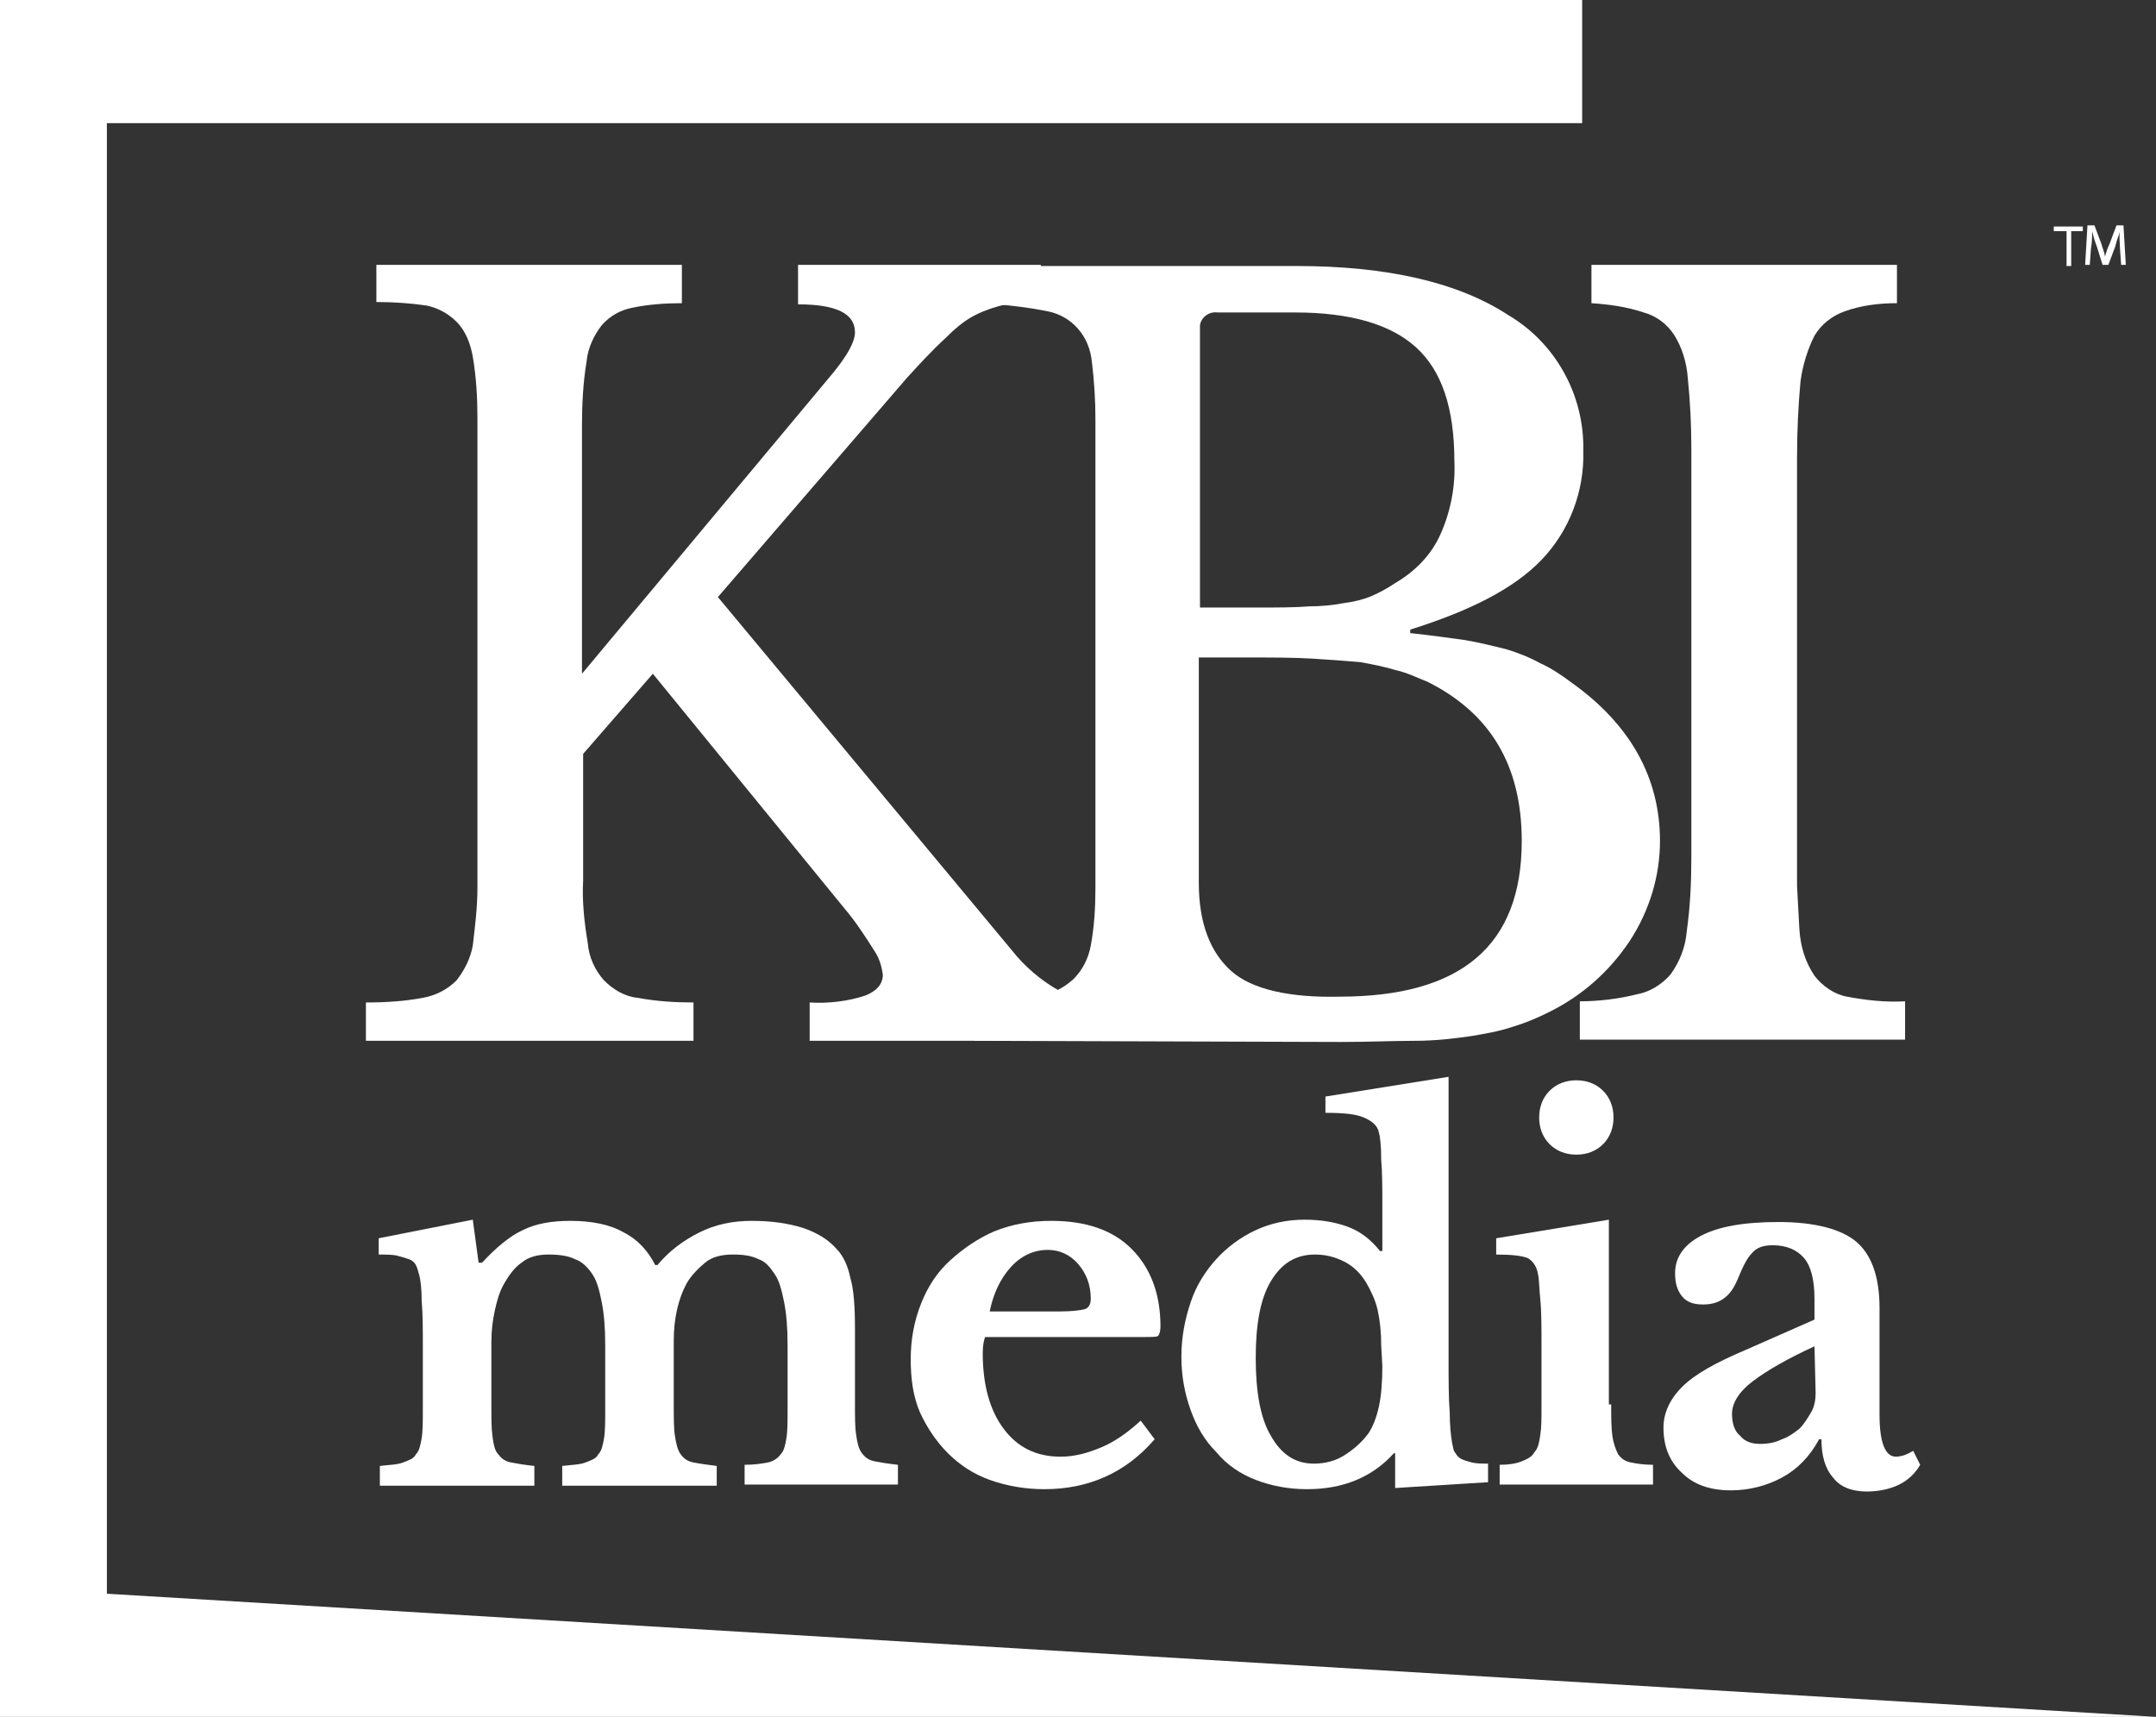
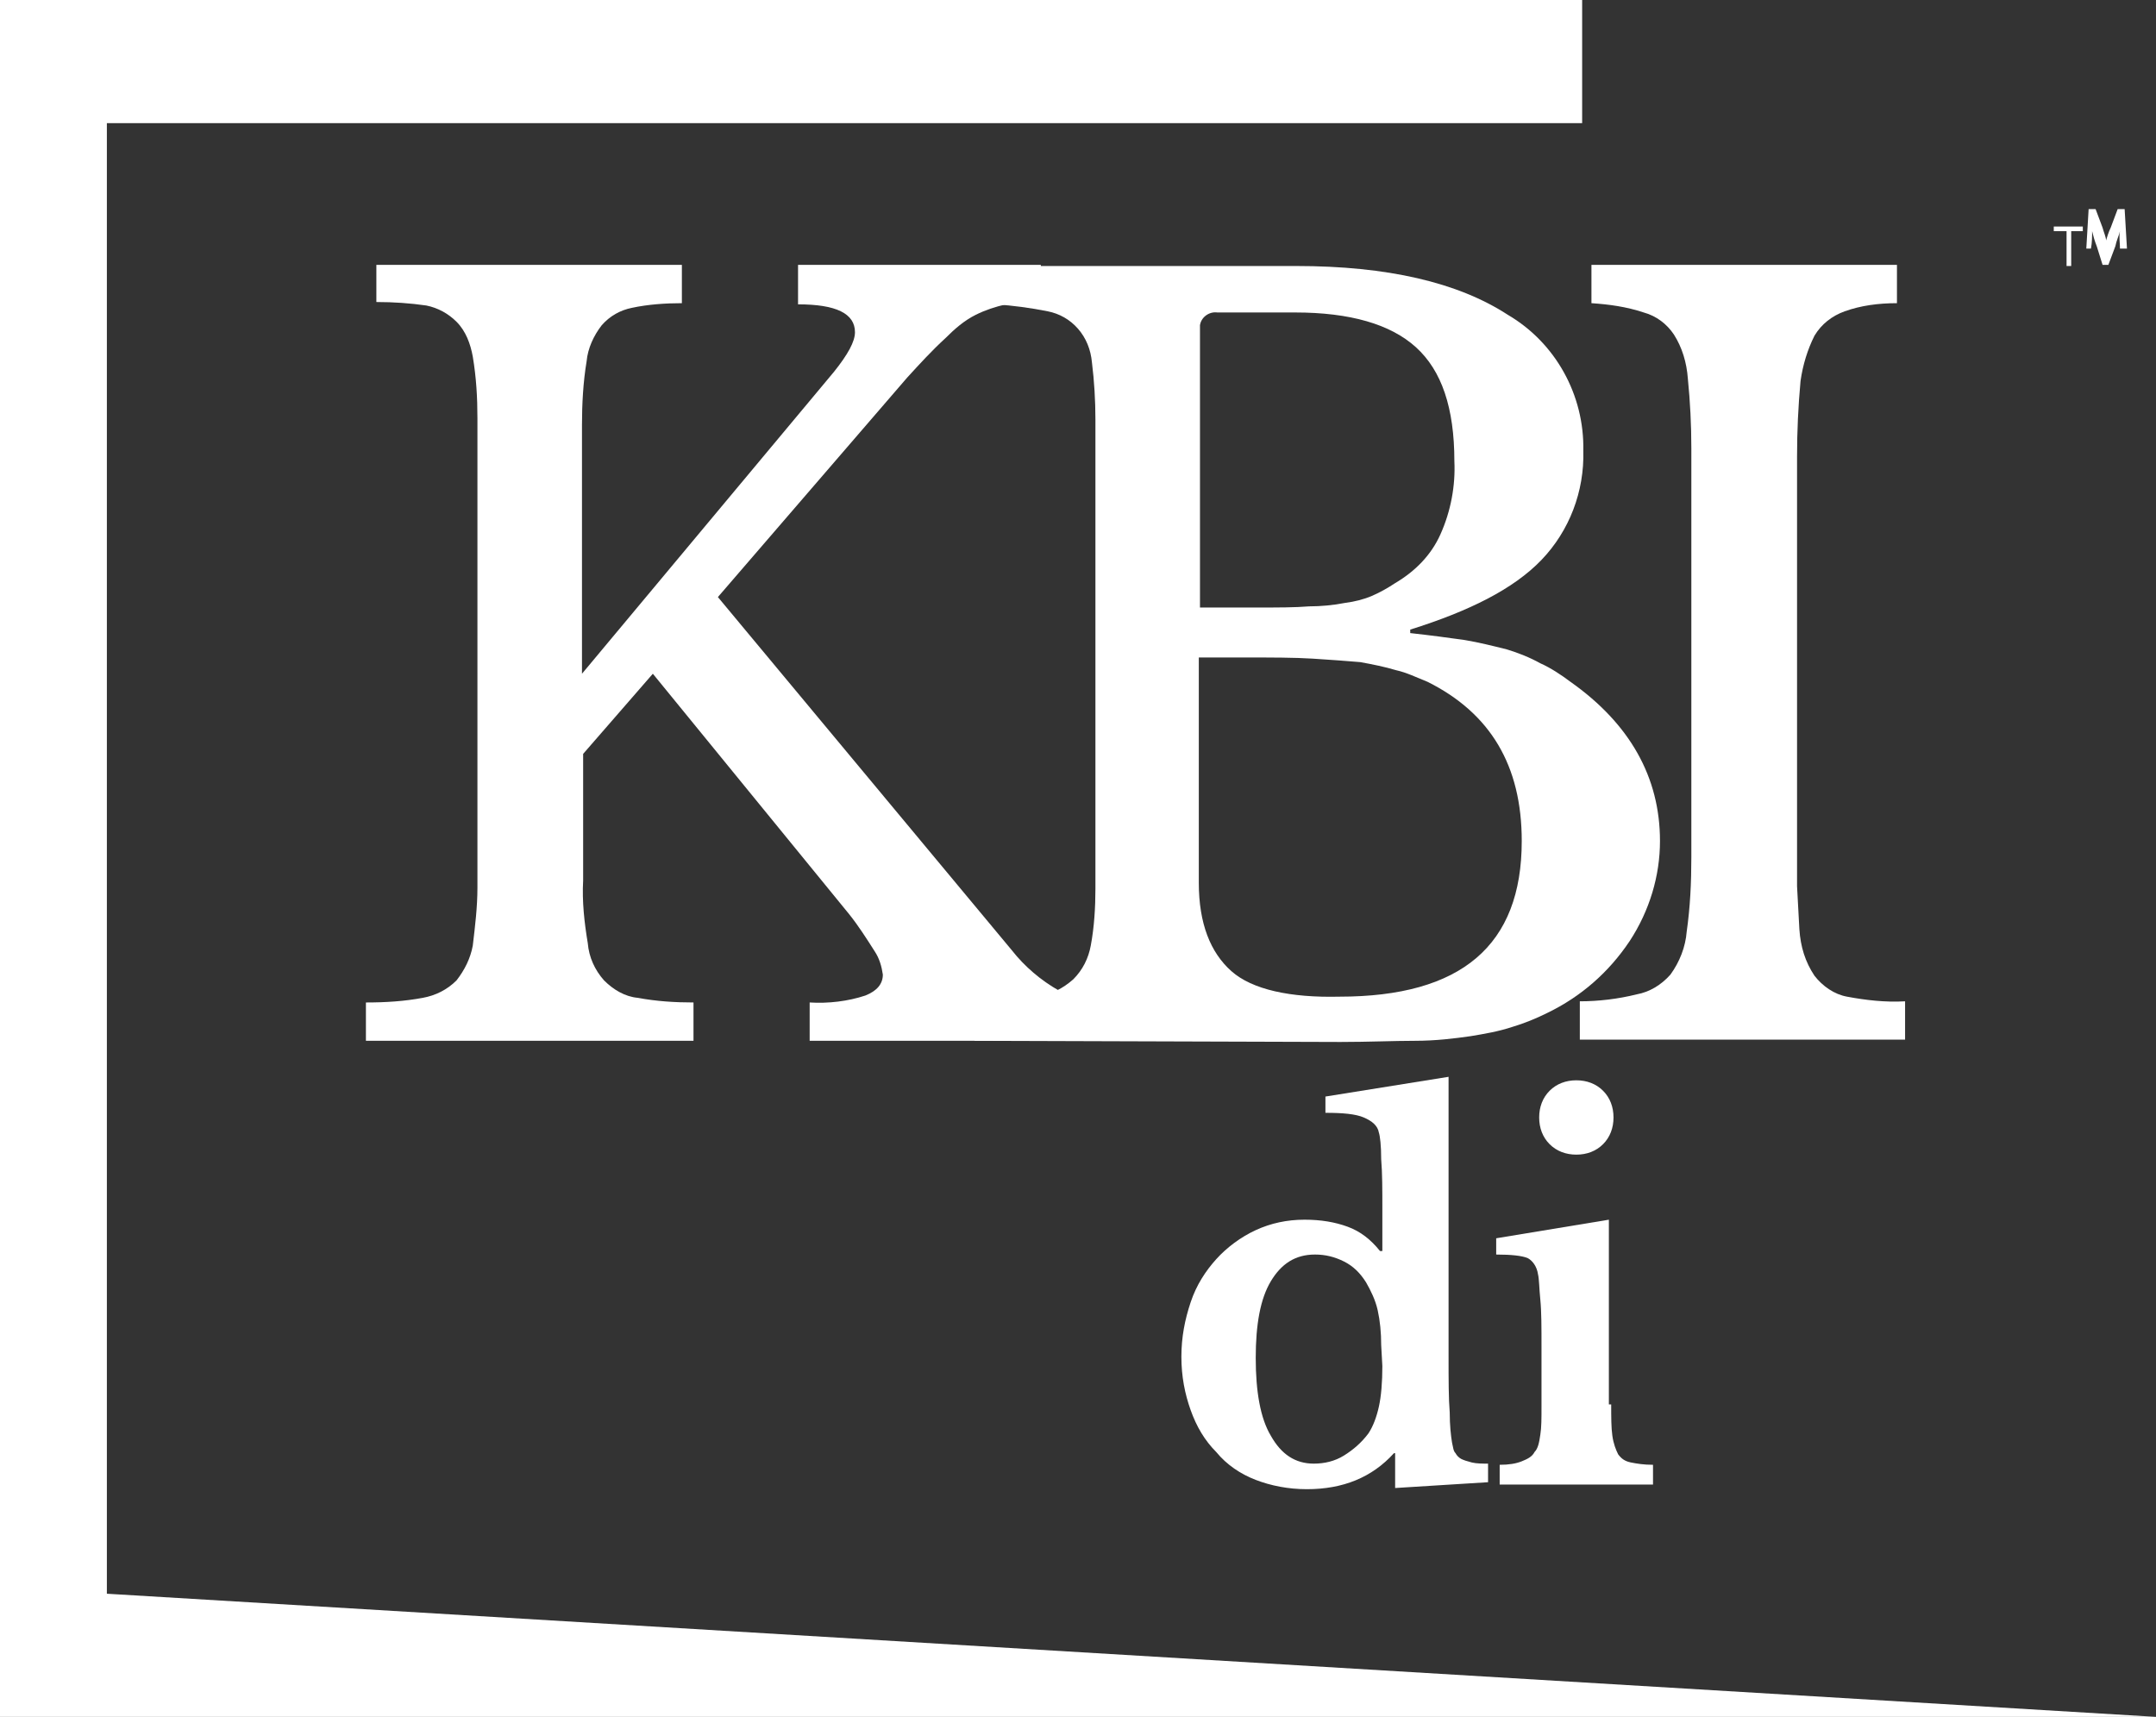
<svg xmlns="http://www.w3.org/2000/svg" version="1.1" id="Layer_1" x="0px" y="0px" viewBox="0 0 185.6 147.8" style="enable-background:new 0 0 185.6 147.8;" xml:space="preserve">
  <rect x="0" y="0" width="185.6" height="147.8" fill="#333333" stroke="none" />
  <style type="text/css">
	.st0{fill:#FFFFFF;}
	.st1{enable-background:new    ;}
</style>
  <g id="Layer_2_1_">
    <g id="Layer_1-2">
      <g id="Layer_2-2">
        <g id="Layer_1-2-2">
          <path class="st0" d="M50.2,75.8c-0.1,1.8,0.1,3.6,0.4,5.4c0.1,1.2,0.6,2.3,1.4,3.2c0.8,0.8,1.8,1.4,2.9,1.5      c1.6,0.3,3.2,0.4,4.8,0.4v3.3H31.5v-3.3c1.7,0,3.3-0.1,4.9-0.4c1.1-0.2,2.1-0.7,2.9-1.5c0.7-0.9,1.2-1.9,1.4-3      c0.2-1.7,0.4-3.3,0.4-5V36c0-1.8-0.1-3.5-0.4-5.3c-0.2-1.1-0.6-2.2-1.4-3c-0.7-0.7-1.6-1.2-2.6-1.4c-1.4-0.2-2.8-0.3-4.3-0.3      v-3.2h26.3v3.3c-1.4,0-2.9,0.1-4.3,0.4c-1,0.2-1.9,0.7-2.6,1.5c-0.7,0.9-1.2,2-1.3,3.1c-0.3,1.8-0.4,3.7-0.4,5.5V58l21.7-26      c1.2-1.5,1.8-2.6,1.8-3.4c0-1.6-1.6-2.4-4.9-2.4v-3.4h20.9V26c-1,0-2,0.1-3,0.2c-0.9,0.2-1.8,0.5-2.6,0.9c-1,0.5-1.8,1.2-2.6,2      c-1.2,1.1-2.2,2.2-3.3,3.4L61.8,51.4l25.3,30.4c1.1,1.4,2.5,2.6,4.1,3.5c1.6,0.7,3.3,1.1,5.1,1v3.3H69.7v-3.3      c1.6,0.1,3.3-0.1,4.8-0.6c1-0.4,1.5-1,1.5-1.8c-0.1-0.7-0.3-1.4-0.7-2c-0.7-1.1-1.4-2.2-2.2-3.2L56.2,58l-6,6.9V75.8L50.2,75.8z      " />
          <path class="st0" d="M83.9,89.6v-3.3c1.8,0,3.6-0.2,5.4-0.5c1.2-0.2,2.2-0.7,3.1-1.5c0.8-0.8,1.3-1.8,1.5-2.9      c0.3-1.6,0.4-3.3,0.4-4.9V36.1c0-1.6-0.1-3.3-0.3-4.9c-0.1-1.1-0.5-2.1-1.2-2.9s-1.6-1.3-2.6-1.5c-1.5-0.3-3-0.5-4.5-0.6v-3.3      h25.9c7.8,0,13.9,1.4,18.2,4.2c4.1,2.4,6.6,6.9,6.5,11.7c0.1,3.5-1.2,6.9-3.6,9.4c-2.4,2.5-6.2,4.4-11.3,6v0.3      c1.8,0.2,3.3,0.4,4.7,0.6c1.2,0.2,2.4,0.5,3.6,0.8c1,0.3,2,0.7,2.9,1.2c0.9,0.4,1.8,1,2.6,1.6c5.1,3.6,7.7,8.2,7.7,13.7      c0,3-0.9,6-2.6,8.6c-1.8,2.7-4.2,4.8-7.1,6.2c-1,0.5-2,0.9-3,1.2c-1.2,0.4-2.4,0.6-3.6,0.8c-1.4,0.2-3,0.4-4.8,0.4      s-4,0.1-6.4,0.1L83.9,89.6z M108.2,52.3c1.8,0,3.3,0,4.5-0.1c1,0,2.1-0.1,3.1-0.3c0.8-0.1,1.6-0.3,2.3-0.6      c0.7-0.3,1.4-0.7,2-1.1c1.7-1,3.1-2.4,3.9-4.2c0.9-2,1.3-4.2,1.2-6.3c0-4.6-1.1-7.8-3.3-9.8c-2.2-2-5.7-3-10.4-3h-6.7      c-0.7-0.1-1.4,0.4-1.5,1.1v24.3C103.3,52.3,108.2,52.3,108.2,52.3z M115.3,85.8c10.5,0,15.7-4.4,15.7-13.4      c0-6.5-2.7-11-8.1-13.7c-1-0.4-1.8-0.8-2.7-1c-1-0.3-2-0.5-3.1-0.7c-1.2-0.1-2.5-0.2-4.1-0.3s-3.5-0.1-5.9-0.1h-3.9V76      c0,3.5,1,6,2.8,7.6S111.1,85.9,115.3,85.8z" />
        </g>
      </g>
      <polyline class="st0" points="185.6,147.8 0,147.8 0,0 136.2,0 136.2,10.6 9.2,10.6 9.2,137.2   " />
      <g class="st1">
-         <path class="st0" d="M42.3,120.9c0,1.2,0,2.1,0.1,2.8s0.2,1.2,0.5,1.5c0.3,0.4,0.6,0.6,1.1,0.7s1.1,0.2,2,0.3v1.7H32.7v-1.7     c0.8-0.1,1.5-0.1,2-0.3s0.9-0.3,1.1-0.7c0.3-0.3,0.4-0.8,0.5-1.4s0.1-1.5,0.1-2.5V116c0-1.6,0-2.9-0.1-4c0-1.1-0.1-1.8-0.2-2.2     c-0.1-0.4-0.2-0.7-0.3-0.9s-0.3-0.4-0.6-0.5s-0.6-0.2-1-0.3s-1-0.1-1.6-0.1v-1.4l8.1-1.6l0.5,3.7h0.3c1.2-1.3,2.4-2.3,3.5-2.8     c1.2-0.6,2.6-0.8,4.1-0.8c1.8,0,3.4,0.3,4.6,1c1.2,0.6,2.1,1.6,2.7,2.8h0.2c1-1.2,2.2-2.1,3.6-2.8c1.4-0.7,2.9-1,4.5-1     c1.7,0,3.1,0.2,4.4,0.6c1.2,0.4,2.2,1,2.9,1.8c0.6,0.6,1,1.5,1.2,2.5c0.3,1,0.4,2.5,0.4,4.3v6.5c0,1.1,0,2.1,0.1,2.7     c0.1,0.7,0.2,1.2,0.5,1.6s0.6,0.6,1.1,0.7s1.1,0.2,2,0.3v1.7H64.1v-1.7c0.8,0,1.5-0.1,2-0.2s0.9-0.4,1.1-0.7     c0.3-0.3,0.4-0.8,0.5-1.4s0.1-1.5,0.1-2.5v-5.5c0-1.5-0.1-2.7-0.3-3.7s-0.4-1.8-0.8-2.4s-0.8-1.1-1.4-1.3     c-0.6-0.3-1.3-0.4-2.2-0.4c-1,0-1.8,0.2-2.4,0.7c-0.6,0.5-1.2,1.1-1.6,1.8c-0.7,1.3-1.1,3-1.1,4.9v5.5c0,1.1,0,2.1,0.1,2.7     s0.2,1.2,0.5,1.6s0.6,0.6,1.1,0.7s1.2,0.2,2,0.3v1.7H48.4v-1.7c0.8-0.1,1.5-0.1,2-0.3s0.9-0.3,1.1-0.7c0.3-0.3,0.4-0.8,0.5-1.4     s0.1-1.5,0.1-2.5v-5.5c0-1.5-0.1-2.7-0.3-3.7s-0.4-1.8-0.8-2.4c-0.4-0.6-0.9-1.1-1.5-1.3c-0.6-0.3-1.4-0.4-2.3-0.4     s-1.7,0.2-2.3,0.7c-0.6,0.4-1.1,1.1-1.5,1.8c-0.4,0.7-0.6,1.4-0.8,2.3s-0.3,1.8-0.3,2.7C42.3,115.5,42.3,120.9,42.3,120.9z" />
-         <path class="st0" d="M99.4,123.9c-2.5,2.9-5.7,4.3-9.5,4.3c-1.7,0-3.3-0.3-4.7-0.8c-1.4-0.5-2.6-1.3-3.6-2.3s-1.8-2.2-2.4-3.5     c-0.6-1.4-0.8-2.9-0.8-4.6s0.3-3.3,0.9-4.8s1.4-2.7,2.5-3.7s2.4-1.9,3.8-2.5c1.5-0.6,3.1-0.9,4.9-0.9c3,0,5.3,0.8,6.9,2.4     s2.5,3.8,2.5,6.7c0,0.4-0.1,0.7-0.2,0.8c-0.1,0.1-0.5,0.1-1.2,0.1H84.8c-0.1,0.3-0.2,0.7-0.2,1.4c0,2.7,0.6,4.9,1.8,6.5     c1.2,1.6,2.8,2.4,4.9,2.4c1.2,0,2.3-0.3,3.5-0.8s2.3-1.3,3.4-2.3L99.4,123.9z M91.2,112.9c1.1,0,1.8-0.1,2.2-0.2     c0.3-0.1,0.5-0.4,0.5-0.9c0-1.2-0.4-2.2-1.1-3s-1.6-1.2-2.6-1.2c-1.2,0-2.3,0.5-3.2,1.5c-0.9,1-1.5,2.3-1.8,3.8     C85.2,112.9,91.2,112.9,91.2,112.9z" />
        <path class="st0" d="M120.2,125.1H120c-1.9,2.1-4.4,3.1-7.5,3.1c-1.6,0-3.1-0.3-4.4-0.8s-2.5-1.3-3.4-2.4c-1-1-1.7-2.2-2.2-3.6     s-0.8-2.9-0.8-4.6s0.3-3.2,0.8-4.7s1.3-2.7,2.2-3.7c0.9-1,2.1-1.9,3.4-2.5s2.7-0.9,4.2-0.9c1.4,0,2.6,0.2,3.7,0.6s2,1.1,2.8,2.1     h0.2v-3.6c0-1.7,0-3.1-0.1-4.3c0-1.2-0.1-2-0.2-2.3c-0.1-0.6-0.6-1-1.3-1.3c-0.7-0.3-1.8-0.4-3.3-0.4v-1.4l10.6-1.7v24     c0,2.1,0,3.7,0.1,4.9c0,1.1,0.1,2,0.2,2.6c0.1,0.4,0.1,0.7,0.3,0.9c0.1,0.2,0.3,0.4,0.5,0.5s0.5,0.2,0.9,0.3s0.9,0.1,1.4,0.1v1.6     l-8,0.5v-3H120.2z M118.9,115.8c0-1.1-0.1-2.1-0.3-3c-0.2-0.9-0.6-1.7-1-2.4c-0.5-0.8-1.1-1.4-1.9-1.8s-1.6-0.6-2.5-0.6     c-1.7,0-2.9,0.8-3.8,2.3s-1.3,3.7-1.3,6.6s0.4,5.2,1.3,6.7c0.9,1.6,2.1,2.4,3.7,2.4c0.9,0,1.8-0.2,2.6-0.7     c0.8-0.5,1.5-1.1,2.1-1.9c0.4-0.6,0.7-1.4,0.9-2.3c0.2-0.9,0.3-2.1,0.3-3.5L118.9,115.8L118.9,115.8z" />
        <path class="st0" d="M138.7,120.9c0,1.1,0,2,0.1,2.7s0.3,1.2,0.5,1.6c0.3,0.4,0.6,0.6,1.1,0.7s1.1,0.2,1.9,0.2v1.7h-13.2v-1.7     c0.8,0,1.4-0.1,1.9-0.3c0.5-0.2,0.9-0.4,1.1-0.8c0.3-0.3,0.4-0.8,0.5-1.5c0.1-0.6,0.1-1.4,0.1-2.4v-5.2c0-1.6,0-3-0.1-4     s-0.1-1.8-0.2-2.2c-0.1-0.7-0.5-1.2-0.9-1.4c-0.5-0.2-1.4-0.3-2.7-0.3v-1.4l9.7-1.6v15.9H138.7z M132.5,96.2     c0-0.9,0.3-1.7,0.9-2.3s1.4-0.9,2.3-0.9c0.9,0,1.7,0.3,2.3,0.9s0.9,1.4,0.9,2.3s-0.3,1.7-0.9,2.3s-1.4,0.9-2.3,0.9     c-0.9,0-1.7-0.3-2.3-0.9S132.5,97.1,132.5,96.2z" />
-         <path class="st0" d="M156.2,113.6v-1.8c0-1.6-0.3-2.8-0.9-3.5s-1.5-1.1-2.7-1.1c-0.8,0-1.4,0.2-1.8,0.7c-0.4,0.4-0.8,1.2-1.2,2.2     c-0.3,0.7-0.6,1.2-1.1,1.6s-1.1,0.6-1.9,0.6c-0.8,0-1.4-0.2-1.8-0.7c-0.4-0.5-0.6-1.1-0.6-2c0-1.3,0.7-2.4,2.2-3.2     c1.5-0.8,3.7-1.2,6.7-1.2c3.1,0,5.4,0.6,6.7,1.7s2,3,2,5.7v9.2c0,2.4,0.5,3.6,1.4,3.6c0.5,0,1-0.2,1.5-0.5l0.6,1.2     c-0.4,0.7-1,1.3-1.8,1.7c-0.8,0.4-1.8,0.6-2.8,0.6c-1.3,0-2.3-0.4-2.9-1.2c-0.7-0.8-1-1.9-1-3.3h-0.2c-0.8,1.5-1.9,2.6-3.2,3.3     s-2.8,1.1-4.4,1.1c-1.8,0-3.2-0.5-4.2-1.5c-1.1-1-1.6-2.3-1.6-3.9c0-1.2,0.5-2.4,1.6-3.5s2.9-2.1,5.5-3.2L156.2,113.6z      M156.2,115.9c-2.4,1.1-4.1,2.1-5.3,3s-1.8,1.9-1.8,2.8c0,0.8,0.2,1.5,0.7,1.9c0.4,0.5,1,0.7,1.7,0.7s1.3-0.1,1.9-0.4     c0.6-0.2,1.1-0.6,1.5-0.9c0.4-0.4,0.7-0.9,1-1.4s0.4-1.1,0.4-1.7L156.2,115.9L156.2,115.9z" />
      </g>
    </g>
  </g>
  <path class="st0" d="M159,85.8c-1.1-0.2-2.1-0.9-2.8-1.8c-0.8-1.2-1.2-2.5-1.3-4l-0.2-3.7v-3.1l0,0V39.3c0-2.2,0.1-4.3,0.3-6.5  c0.2-1.4,0.6-2.7,1.2-3.9c0.6-1,1.5-1.7,2.6-2.1c1.4-0.5,2.9-0.7,4.5-0.7v-3.3H137v3.3c1.5,0.1,3,0.3,4.5,0.8c1.1,0.3,2,1,2.6,1.9  c0.7,1.1,1.1,2.4,1.2,3.8c0.2,2,0.3,4,0.3,6v35.2c0,2.2-0.1,4.3-0.4,6.4c-0.1,1.3-0.6,2.6-1.4,3.7c-0.8,0.9-1.8,1.5-2.9,1.7  c-1.6,0.4-3.3,0.6-4.9,0.6v3.3h28v-3.3C162.3,86.3,160.6,86.1,159,85.8z" />
  <g>
    <path class="st0" d="M177.8,19.9h-1v-0.4h2.5v0.4h-1v3h-0.4v-3H177.8z" />
-     <path class="st0" d="M182.5,21.4c0-0.5-0.1-1,0-1.5l0,0c-0.1,0.4-0.3,0.8-0.4,1.3l-0.6,1.6H181l-0.5-1.6c-0.2-0.5-0.3-0.9-0.4-1.3   l0,0c0,0.4,0,1-0.1,1.5l-0.1,1.4h-0.4l0.2-3.4h0.6l0.6,1.6c0.1,0.4,0.3,0.8,0.3,1.1l0,0c0.1-0.3,0.2-0.7,0.4-1.1l0.6-1.6h0.6   l0.2,3.4h-0.4L182.5,21.4z" />
+     <path class="st0" d="M182.5,21.4c0-0.5-0.1-1,0-1.5l0,0c-0.1,0.4-0.3,0.8-0.4,1.3l-0.6,1.6H181l-0.5-1.6c-0.2-0.5-0.3-0.9-0.4-1.3   l0,0c0,0.4,0,1-0.1,1.5h-0.4l0.2-3.4h0.6l0.6,1.6c0.1,0.4,0.3,0.8,0.3,1.1l0,0c0.1-0.3,0.2-0.7,0.4-1.1l0.6-1.6h0.6   l0.2,3.4h-0.4L182.5,21.4z" />
  </g>
</svg>